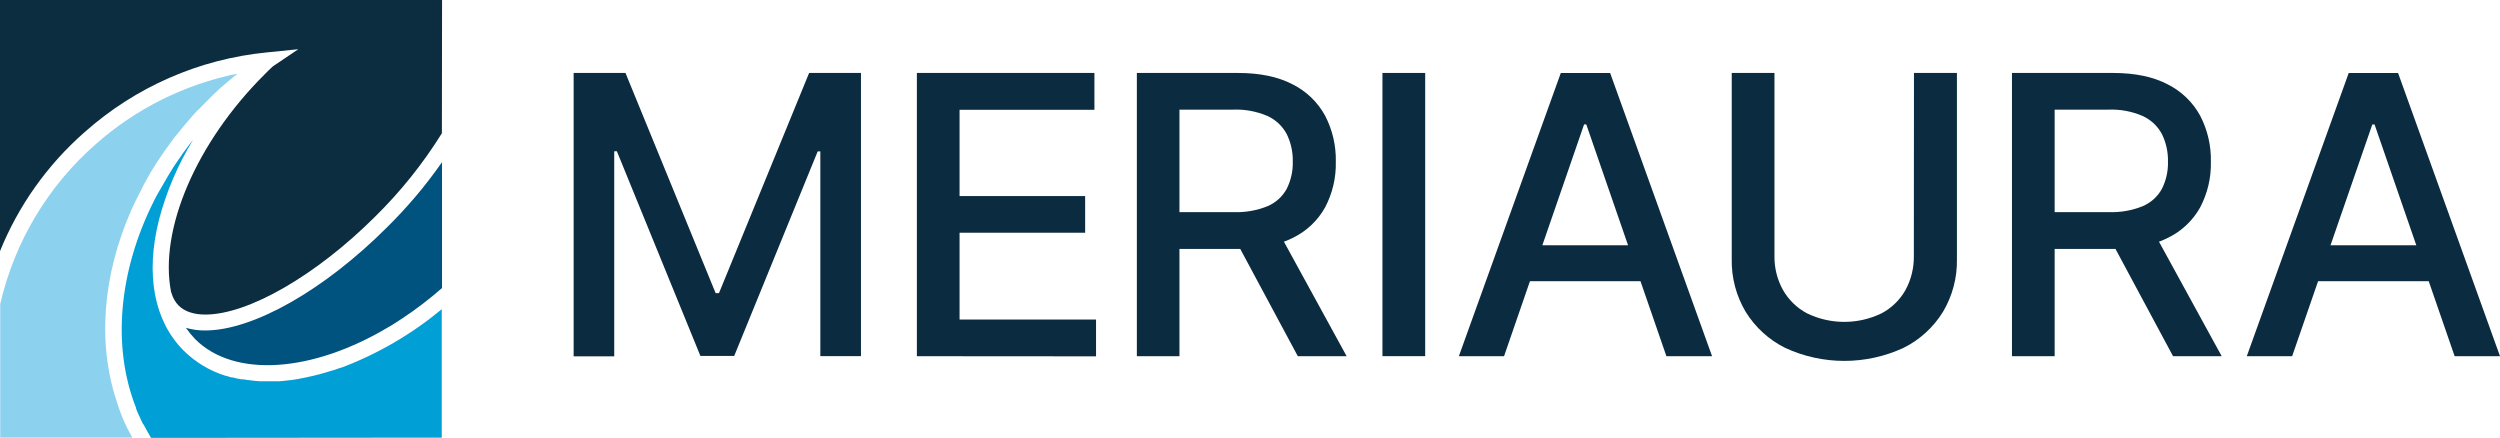
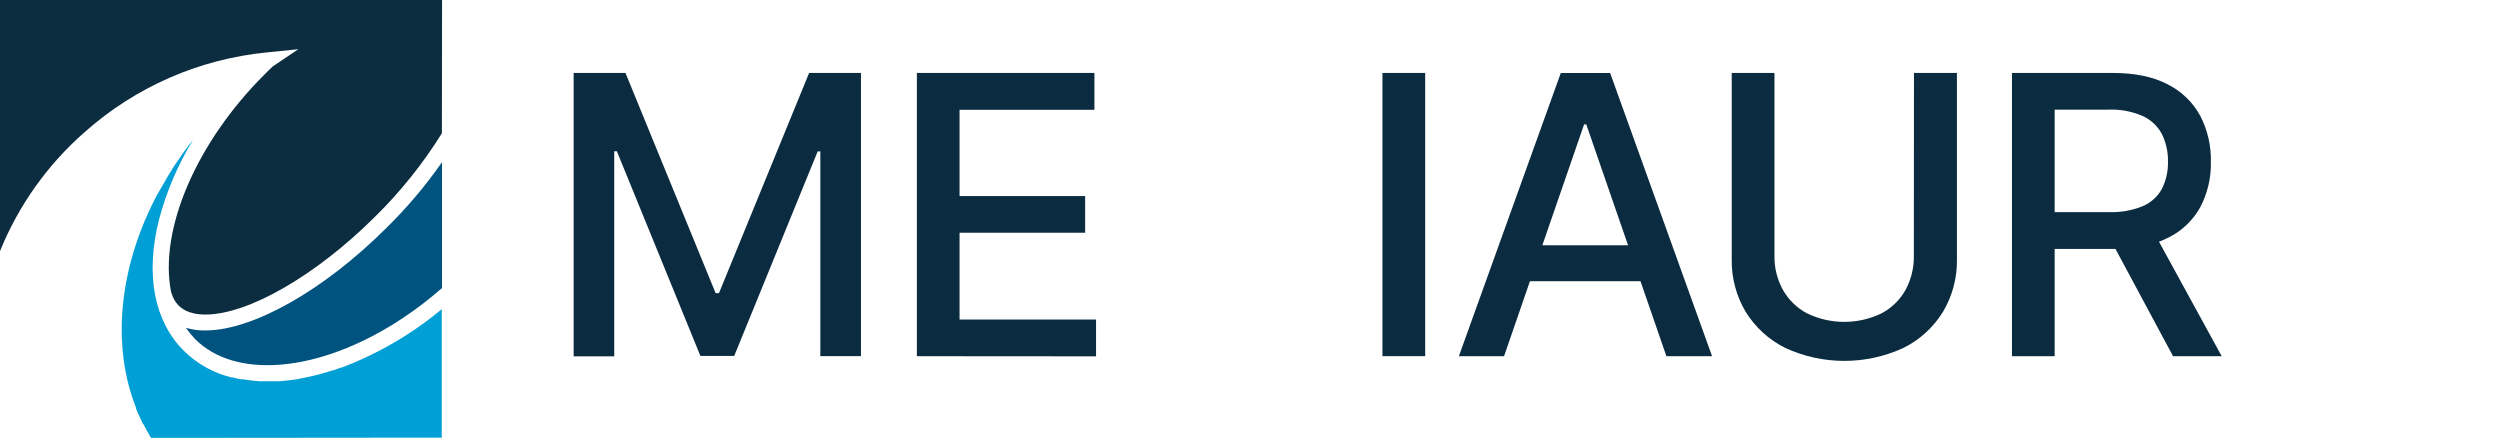
<svg xmlns="http://www.w3.org/2000/svg" id="Layer_1" viewBox="0 0 5709.6 1000">
  <defs>
    <style>.cls-1{fill:#00527f;}.cls-2{fill:#009fd5;}.cls-3{fill:#8cd2ef;}.cls-4{fill:#0b2c40;}.cls-5{fill:#0c2c40;}</style>
  </defs>
  <path class="cls-4" d="m1310,166.6h118.5l205.9,502.9h7.6l205.9-502.9h118.4v646.8h-92.8v-467.7h-6l-190.7,467.2h-77.2l-190.8-467.5h-6v468.4h-92.7V166.6h-.1Z" />
  <path class="cls-4" d="m2094,813.5V166.6h405.5v84.1h-308v197.1h286.8v83.7h-286.8v198.3h311.7v84l-409.2-.3Z" />
-   <path class="cls-4" d="m2596.4,813.5V166.6h230.6c50.1,0,91.7,8.6,124.9,25.9,31.5,15.7,57.5,40.7,74.4,71.6,16.9,32.5,25.3,68.7,24.5,105.3.9,36.3-7.6,72.2-24.5,104.3-17,30.5-43,54.9-74.5,69.9-33.2,16.7-74.8,25-124.9,25h-175.1v-84.1h165.9c26.4.9,52.7-3.7,77.2-13.6,18.6-7.9,34-21.8,43.7-39.5,9.7-19.3,14.5-40.6,13.9-62.2.6-22-4.3-43.8-14.1-63.5-9.8-18.1-25.2-32.4-43.9-40.9-24.7-10.5-51.4-15.5-78.2-14.4h-122.6v563.1h-97.3Zm319.3-291.8l159.8,291.8h-111.5l-156.6-291.8h108.3Z" />
  <path class="cls-4" d="m3254.9,166.6v646.8h-97.6V166.6h97.6Z" />
  <path class="cls-4" d="m3435,813.5h-103.2l232.8-646.8h112.7l232.8,646.8h-104.3l-183-529.4h-5l-182.8,529.4Zm17.3-253.4h336.1v82.1h-336.1v-82.1Z" />
  <path class="cls-4" d="m4371.2,166.6h98.1v425.5c.8,42.3-10.3,83.9-31.9,120.2-21.7,35.2-52.9,63.7-89.9,82.1-85.9,39.8-184.9,39.8-270.7,0-37-18.5-68.1-46.9-89.9-82.1-21.6-36.3-32.7-77.9-31.9-120.2V166.6h97.6v417.6c-.5,27.3,6.2,54.2,19.4,78,12.9,22.7,32,41.3,55.1,53.5,53.6,25.9,116.2,25.9,169.8,0,23.1-12.1,42.2-30.7,55-53.5,13-23.9,19.5-50.8,19-78l.3-417.6Z" />
  <path class="cls-4" d="m4595,813.5V166.6h230.5c50.2,0,91.8,8.6,124.9,25.9,31.5,15.7,57.5,40.7,74.4,71.6,16.9,32.5,25.3,68.7,24.5,105.3.9,36.3-7.6,72.2-24.5,104.3-17,30.5-43,54.9-74.5,69.9-33.2,16.7-74.8,25-124.9,25h-174.8v-84.1h165.8c26.4.9,52.7-3.7,77.2-13.6,18.6-7.9,34.1-21.8,43.8-39.5,9.7-19.3,14.5-40.6,13.9-62.2.5-22-4.3-43.8-14.1-63.5-9.8-18.1-25.2-32.4-44-40.9-24.6-10.6-51.3-15.5-78.1-14.4h-122.6v563.1h-97.5Zm319.2-291.8l159.8,291.8h-111.1l-156.6-291.8h107.9Z" />
-   <path class="cls-4" d="m5234.9,813.5h-103.6l232.8-646.8h112.7l232.8,646.8h-103.6l-182.9-529.3h-5.1l-183.1,529.3Zm17.4-253.4h336v82.1h-336.2l.2-82.1Z" />
  <path class="cls-1" d="m1009.6,370.2c-37.6,54-80.3,104.4-127.3,150.5-142.5,142.2-304.7,234-413.3,234-15,.3-30-1.8-44.5-6,6.6,9.3,13.8,18.1,21.7,26.3,88.7,88.2,266.4,76.7,442.2-28.7l7.3-4.3,3.8-2.4,4-2.5c2.4-1.4,4.6-2.9,6.9-4.5s4.6-3.1,6.9-4.5l1.3-.8c31.8-21,62.2-44.3,90.9-69.5v-287.6h.1Z" />
  <path class="cls-2" d="m328.6,970v.7c4.3,8.2,9.5,17.6,16.3,29.3h115.5l548.5-.5v-293.3c-68.4,56.8-145.7,101.9-228.8,133.3h-1.1c-6.9,2.6-13.4,4.8-19.1,6.6h-1c-19,6.2-38.4,11.3-57.9,15.4-14.2,3.3-28.7,5.8-43.2,7.3h-.7c-6.4.9-12.8,1.4-19,1.9h-36.8c-1.6.1-3.1.1-4.7,0h-4.1l-5.8-.5-5.9-.5-4.2-.5-4.7-.5-3.4-.5c-1.3-.1-2.7-.2-4-.5l-4.5-.7-4.4-.7c-.8.1-1.6.1-2.4,0h-1.7c-7-1-13.9-2.5-20.7-4.4h-2.5l-7.1-2.1-3.8-1.2c-.6-.1-1.3-.2-1.9-.4h-.6c-35.8-11.2-68.5-30.8-95.2-57.2-68-67.8-88.1-174.3-56.5-299.6,16.9-64,43.1-125.2,77.5-181.7-2.5,2.9-4.8,6-7.2,9h0l-.7,1c-5.7,7.5-11.7,15.4-17.5,23.5v.5l-.7,1c-.4.8-.9,1.5-1.5,2.1l-2.9,4.2c-3.5,5-7.1,10.1-10.5,15.3-1,1.6-2.1,3.4-3.3,5-1.1,1.6-2,2.9-3,4.6v.5c-1.1,1.4-2.1,2.9-2.9,4.5-.7,1.1-1.4,2.3-2.2,3.4-1.6,2.5-3.2,5.1-4.7,7.8-1.6,2.6-3.1,5.2-4.8,8.2-.8,1.8-1.7,3.5-2.9,5.1,0,.7-.7,1.2-1.1,1.9-.4.7-2,3.6-3.1,5.4-2.9,4.7-5.6,9.3-8.2,14.1-.5.7-.9,1.4-1.2,2.2-.5.8-.9,1.7-1.5,2.5-2.3,3.7-4.2,7.5-6.1,11.2-.5,1.2-1.1,2.4-1.8,3.5-.5,1-1.1,2-1.5,3-80.9,161.2-95.6,333.1-40.9,471.7v1.4c.1.4.3.8.6,1.2v.5c.5,1.4,1.1,2.8,1.6,4.2.6,1.4,1.2,2.9,1.7,4.3s1.4,2.9,2.1,4.4,1.4,3.1,2.1,4.5c.4.7.7,1.3,1,2,.3.8.8,1.6,1.2,2.4v.6c1.9,4.2,3.8,8.2,6,12.5.7.1,1.3.6,1.8,1.1Z" />
-   <path class="cls-3" d="m.5,694.4v305h301.6c-7.8-13.7-14.8-27.8-21-42.2-.6-1.6-1.1-2.9-1.7-4.3-.6-1.4-1.3-3-1.8-4.6-1-2.9-1.9-5.1-2.9-7.5s-1.3-3.8-2-5.6c-.7-1.9-2-5.1-2.9-8.2-.2-.4-.4-.9-.5-1.4v-.7c-47.5-135.2-36.4-293.4,31.1-446.2l1.2-2.3c2.2-5.1,4.4-10.5,7.2-15.8.4-.7.8-1.4,1.1-2.2.5-1,1-2.1,1.6-3,1.1-1.9,2.1-4.1,3.2-6.3,1.1-2.2,2.3-4.7,3.5-7s3.8-7,5.6-10.7v-.5c.7-1.1,1.3-2.3,1.8-3.5.7-1.4,1.3-2.9,2.1-4.2h0c.2-.6.5-1.2.9-1.7.4-.9.9-1.6,1.3-2.5.5-.8,1-1.6,1.4-2.5l5.2-9.3,5.1-9.2c1.5-2.9,2.9-5.3,4.4-7.7l5.2-8.2,5.1-8.2,8.8-13.1c2.1-3.5,4.4-6.9,6.9-10.2,4.3-6.5,8.9-12.8,15.2-21.3v-.3l.7-1c.5-.9,1.1-1.7,1.8-2.5,3.5-4.4,7.4-9.7,11.2-14.9l.5-.6,1.5-1.5c10.9-13.8,23.4-28.7,37.9-45.2,1.2-1.6,2.6-3.2,4.1-4.6,2.5-2.8,5.2-5.6,8.2-8.2,2.9-2.6,5.4-5.6,8.2-8.2s7.5-8.2,11.4-11.7l2.9-2.9c1.3-1.6,2.8-3.1,4.4-4.5l2.4-2.3,6.4-6.3c1.7-1.7,3.6-3.4,5.5-5.1s3.6-3.3,5.2-5l3.1-2.8,2.8-2.5,12.7-10.8s1.3-1.1,2-1.7c4-3.4,7.7-6.5,11.4-9.5l10.9-9.1c-120.2,24.3-231.8,79.9-323.7,161.1C109.3,425.1,33,552.8.5,694.4Z" />
  <path class="cls-5" d="m1009.6,0H0v573.6c42.3-104.4,108.5-197.5,193.3-271.8,116-103.2,261.7-167,416.2-182.1l71.8-7.3-57.9,39c-5.7,5.2-12.7,11.7-19.1,18.5-155.9,155.2-241.5,354.7-213.6,496.9l.9,2.2c2.9,10.8,8.5,20.7,16.3,28.8,13.7,13.6,34.4,20.6,61.2,20.6,98.1,0,253.3-89.9,387.1-223.1,58.4-57.4,109.8-121.5,153-191l.4-304.3Z" />
</svg>